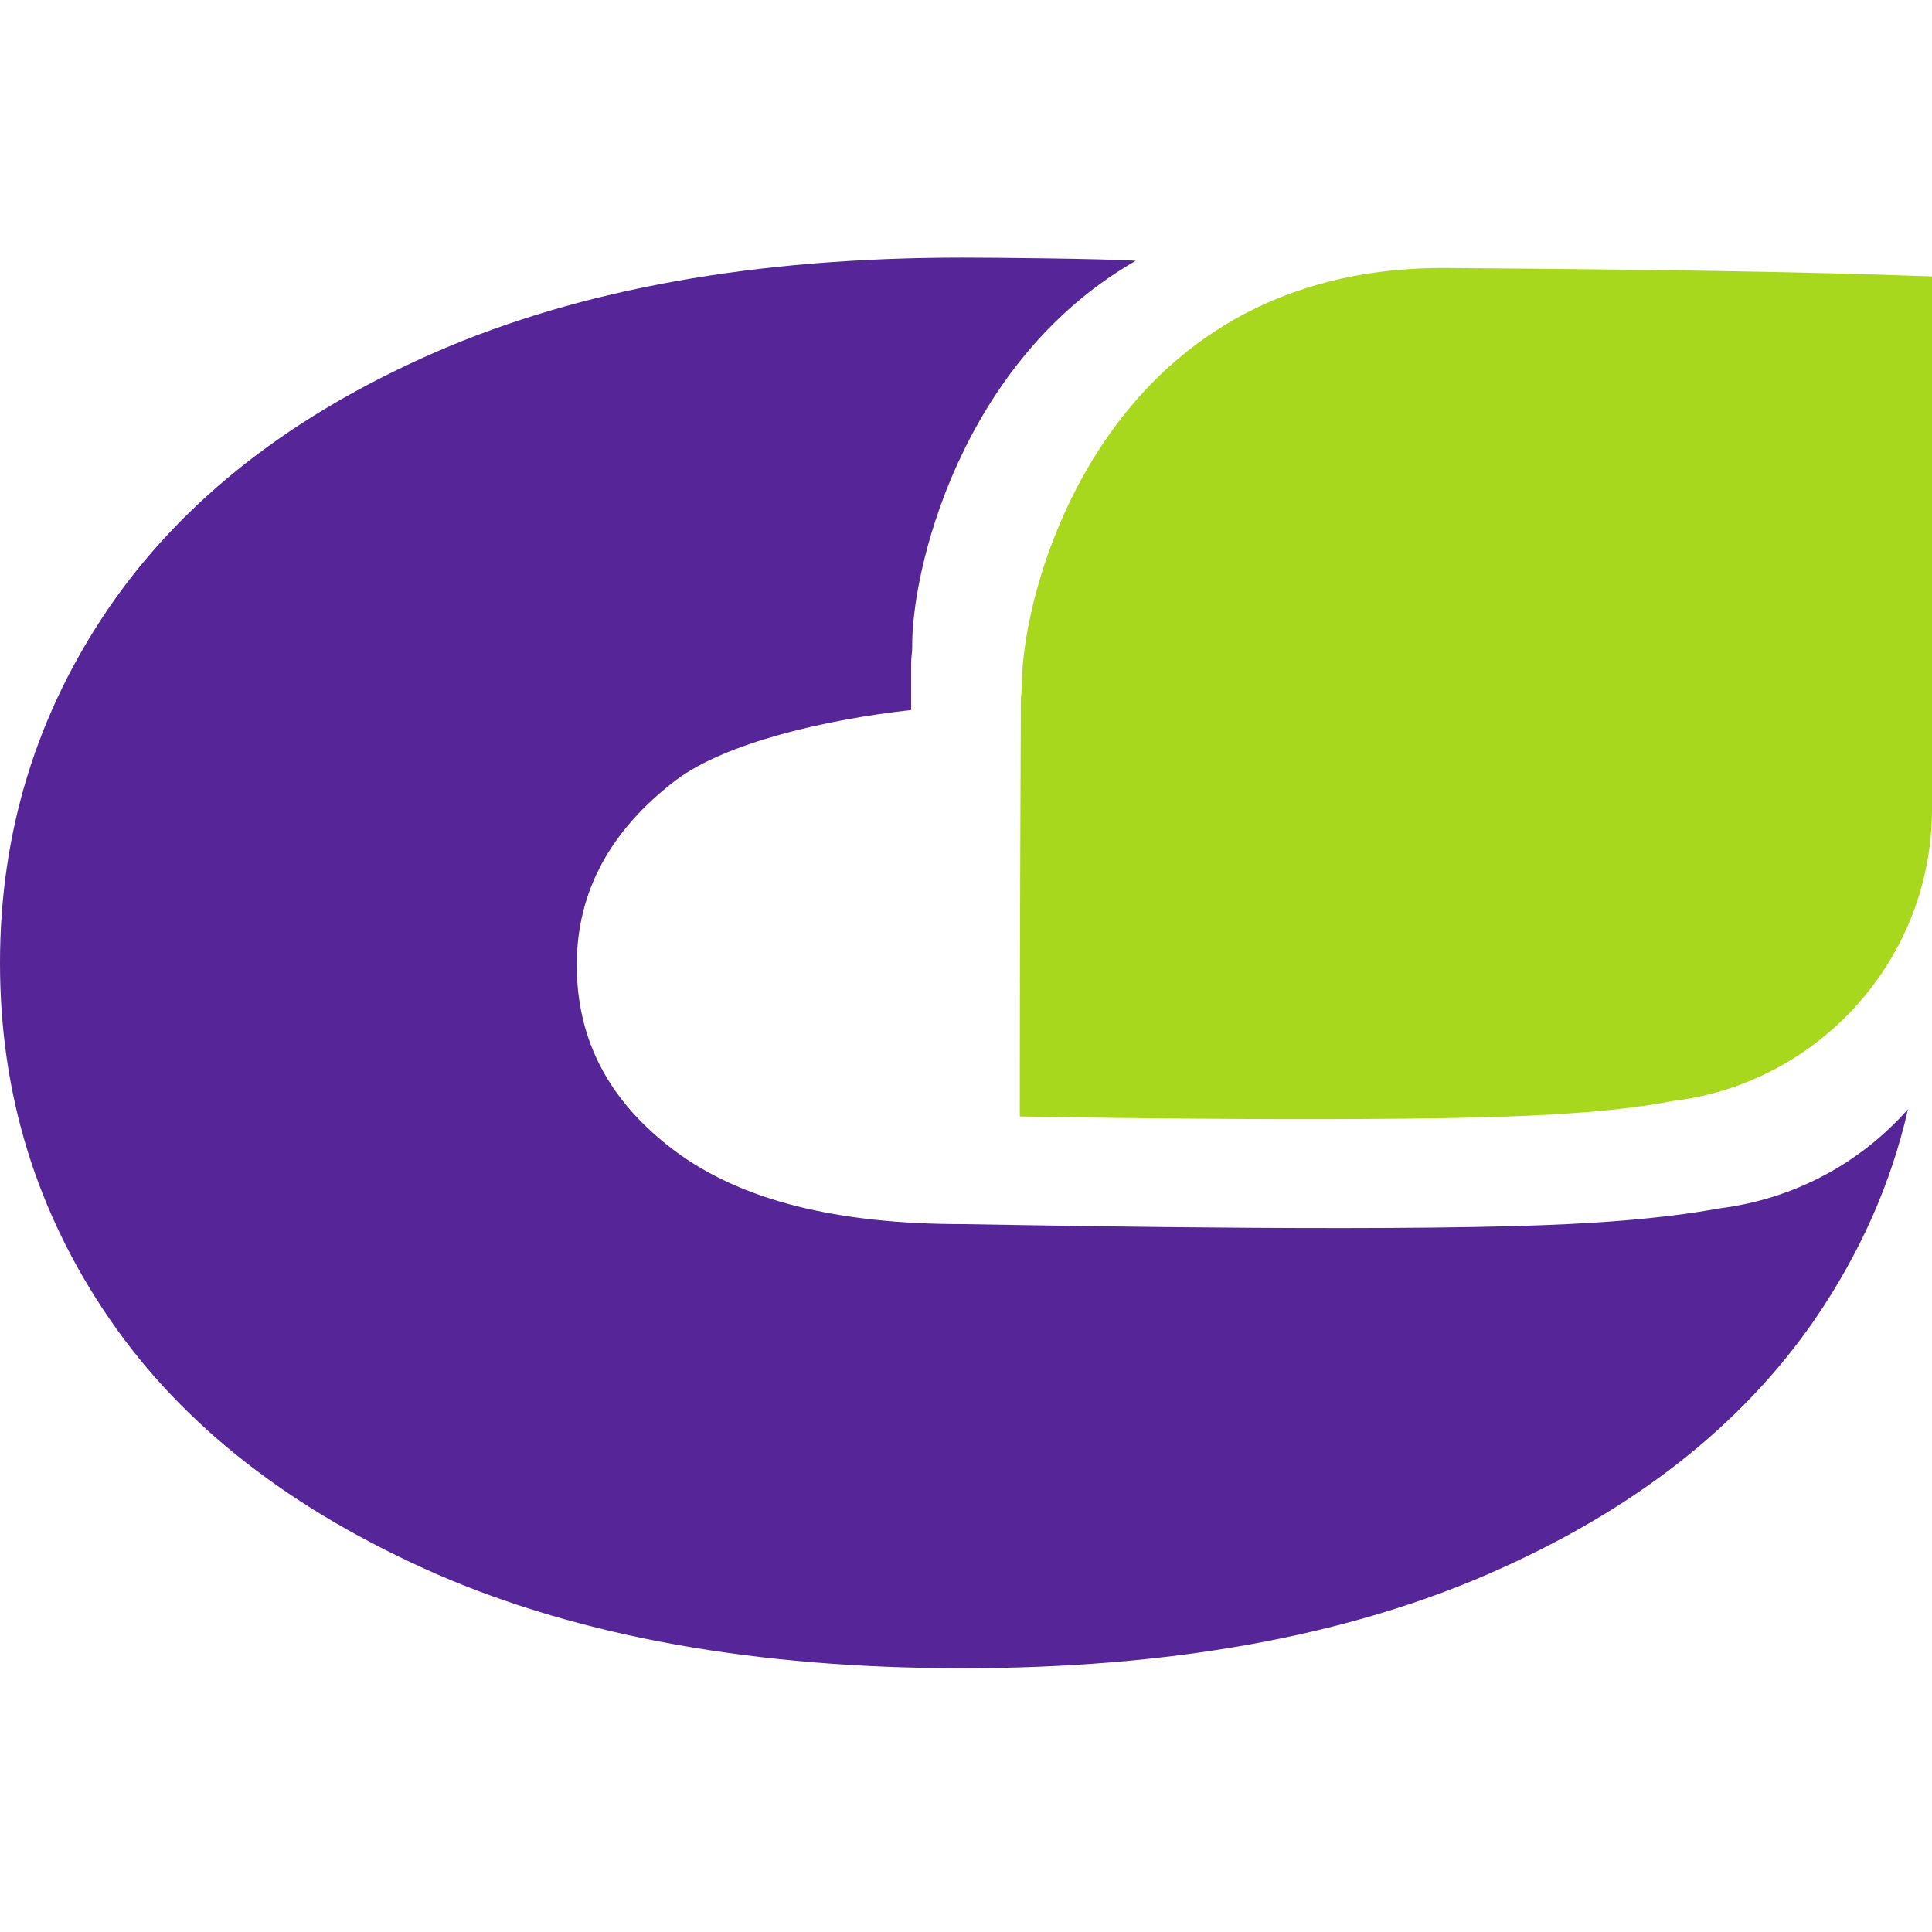
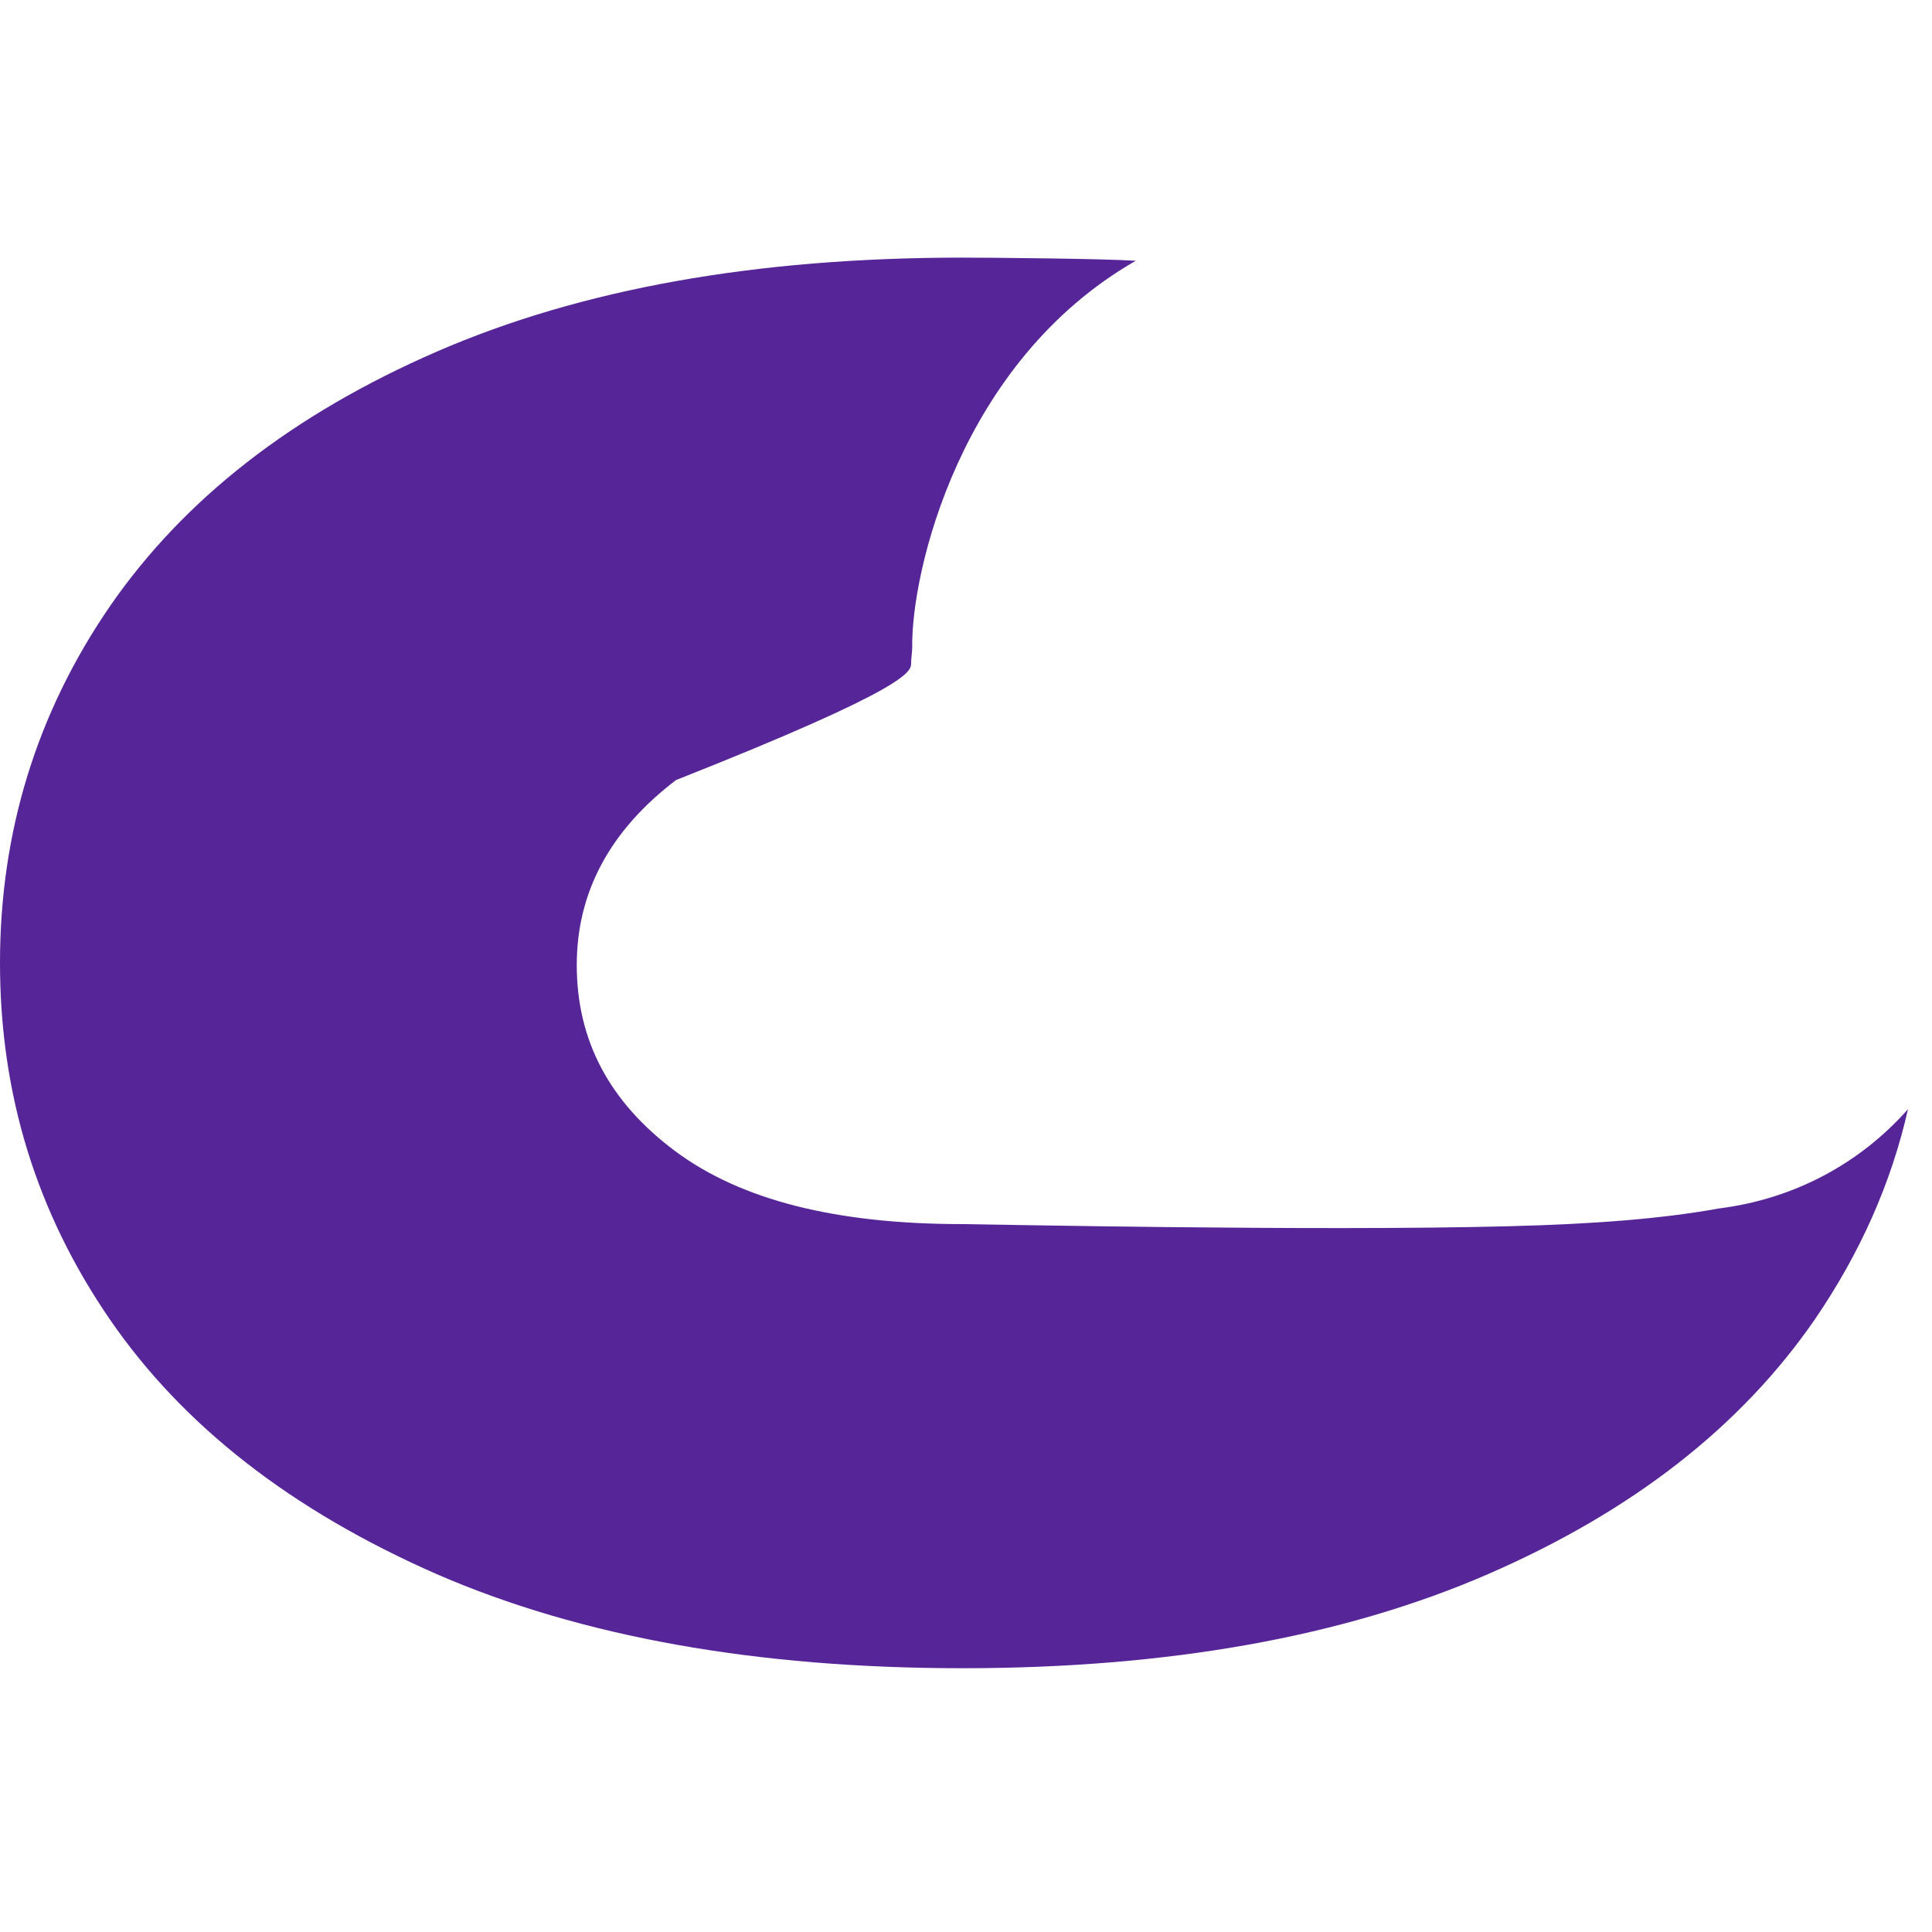
<svg xmlns="http://www.w3.org/2000/svg" width="32" height="32" viewBox="0 0 32 32" fill="none">
-   <path d="M16.891 18.492C16.891 18.492 21.357 18.579 24.454 18.51C25.752 18.475 26.825 18.406 27.725 18.233C30.131 17.939 32 15.879 32 13.404C32 13.3 32 4.578 32 4.578C30.962 4.543 29.179 4.474 23.953 4.439C18.259 4.405 16.909 9.804 16.926 11.362C16.926 11.449 16.909 11.518 16.909 11.604C16.909 12.123 16.891 14.443 16.891 18.492Z" fill="#A7D81D" />
-   <path d="M28.47 20.016C27.518 20.189 26.375 20.275 25.008 20.31C21.755 20.396 16.199 20.275 15.94 20.275C13.845 20.275 12.27 19.877 11.18 19.064C10.09 18.25 9.553 17.229 9.553 15.983C9.553 14.772 10.107 13.751 11.197 12.92C12.028 12.297 13.69 11.916 15.091 11.76C15.091 11.38 15.091 11.12 15.091 10.982C15.091 10.895 15.109 10.809 15.109 10.722C15.091 9.493 15.887 5.997 18.812 4.319C18.259 4.284 16.459 4.267 15.94 4.267C12.513 4.267 9.623 4.786 7.234 5.824C4.846 6.863 3.046 8.264 1.817 10.047C0.606 11.812 0 13.785 0 15.949C0 18.129 0.606 20.085 1.817 21.85C3.029 23.616 4.829 25.017 7.234 26.073C9.623 27.111 12.53 27.631 15.94 27.631C19.349 27.631 22.256 27.111 24.645 26.073C27.033 25.035 28.833 23.633 30.062 21.85C30.806 20.76 31.325 19.6 31.602 18.372C30.806 19.271 29.716 19.86 28.47 20.016Z" fill="#562598" />
+   <path d="M28.47 20.016C27.518 20.189 26.375 20.275 25.008 20.31C21.755 20.396 16.199 20.275 15.94 20.275C13.845 20.275 12.27 19.877 11.18 19.064C10.09 18.25 9.553 17.229 9.553 15.983C9.553 14.772 10.107 13.751 11.197 12.92C15.091 11.38 15.091 11.12 15.091 10.982C15.091 10.895 15.109 10.809 15.109 10.722C15.091 9.493 15.887 5.997 18.812 4.319C18.259 4.284 16.459 4.267 15.94 4.267C12.513 4.267 9.623 4.786 7.234 5.824C4.846 6.863 3.046 8.264 1.817 10.047C0.606 11.812 0 13.785 0 15.949C0 18.129 0.606 20.085 1.817 21.85C3.029 23.616 4.829 25.017 7.234 26.073C9.623 27.111 12.53 27.631 15.94 27.631C19.349 27.631 22.256 27.111 24.645 26.073C27.033 25.035 28.833 23.633 30.062 21.85C30.806 20.76 31.325 19.6 31.602 18.372C30.806 19.271 29.716 19.86 28.47 20.016Z" fill="#562598" />
</svg>